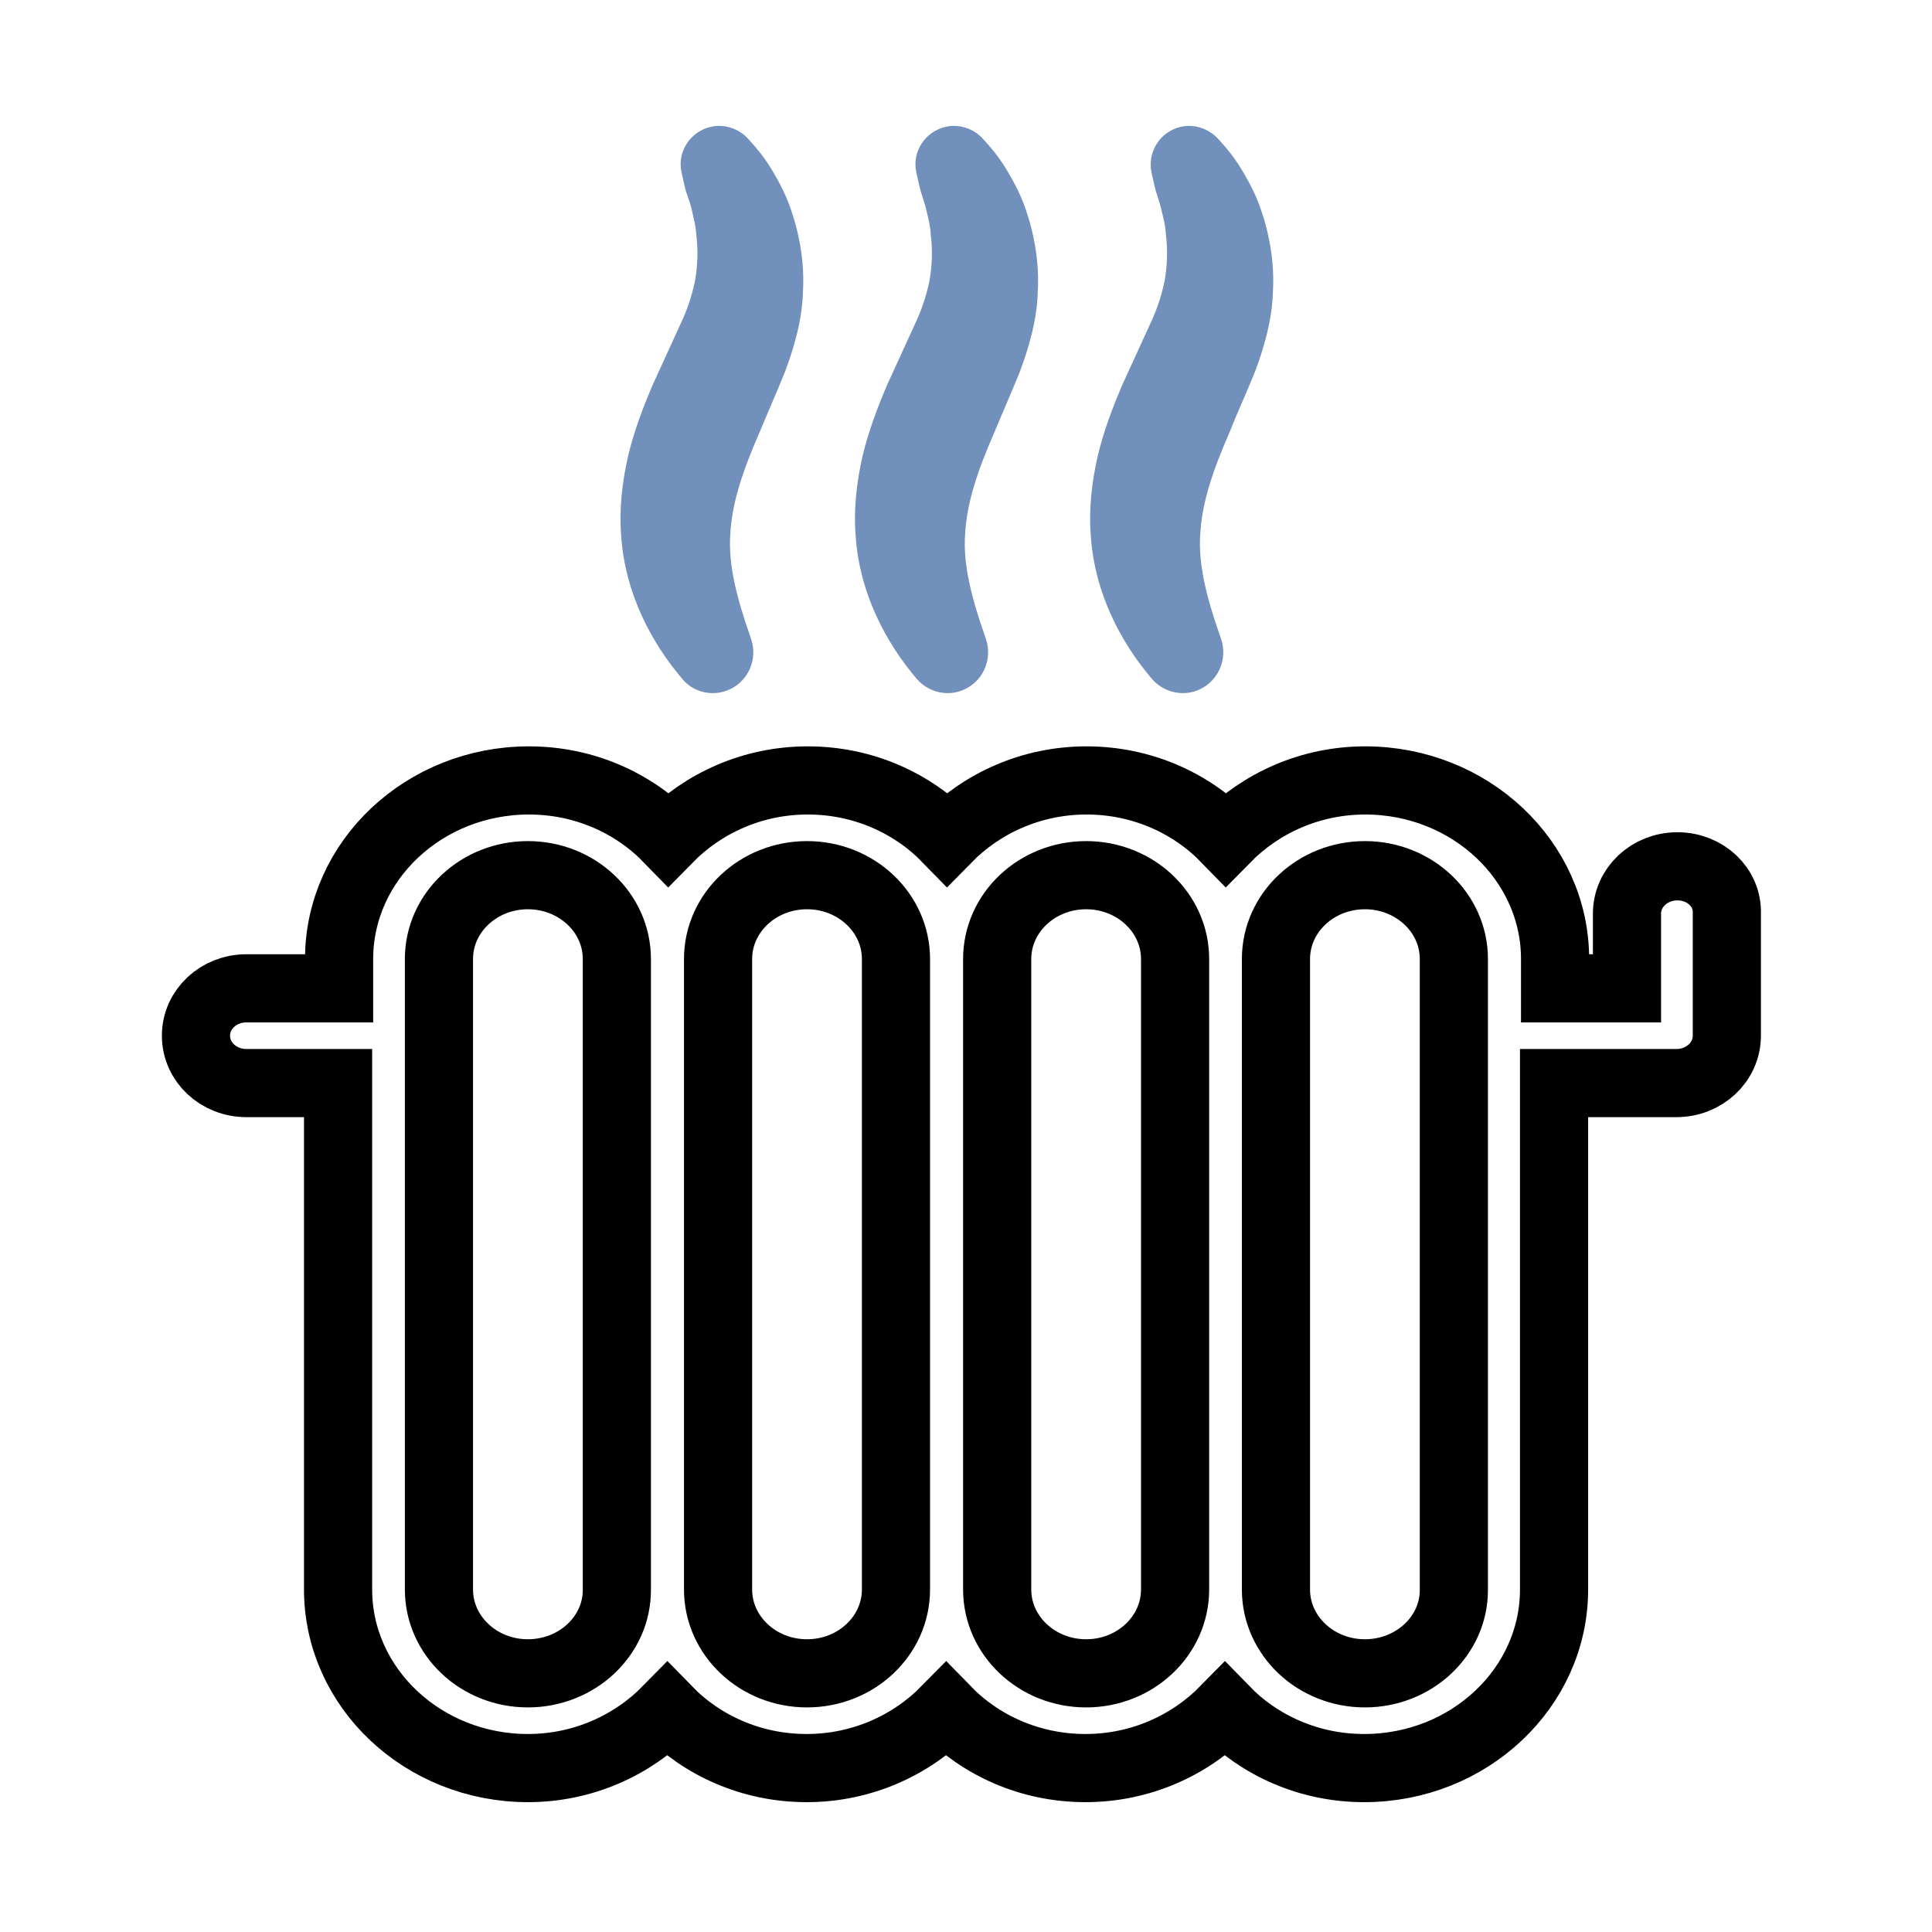
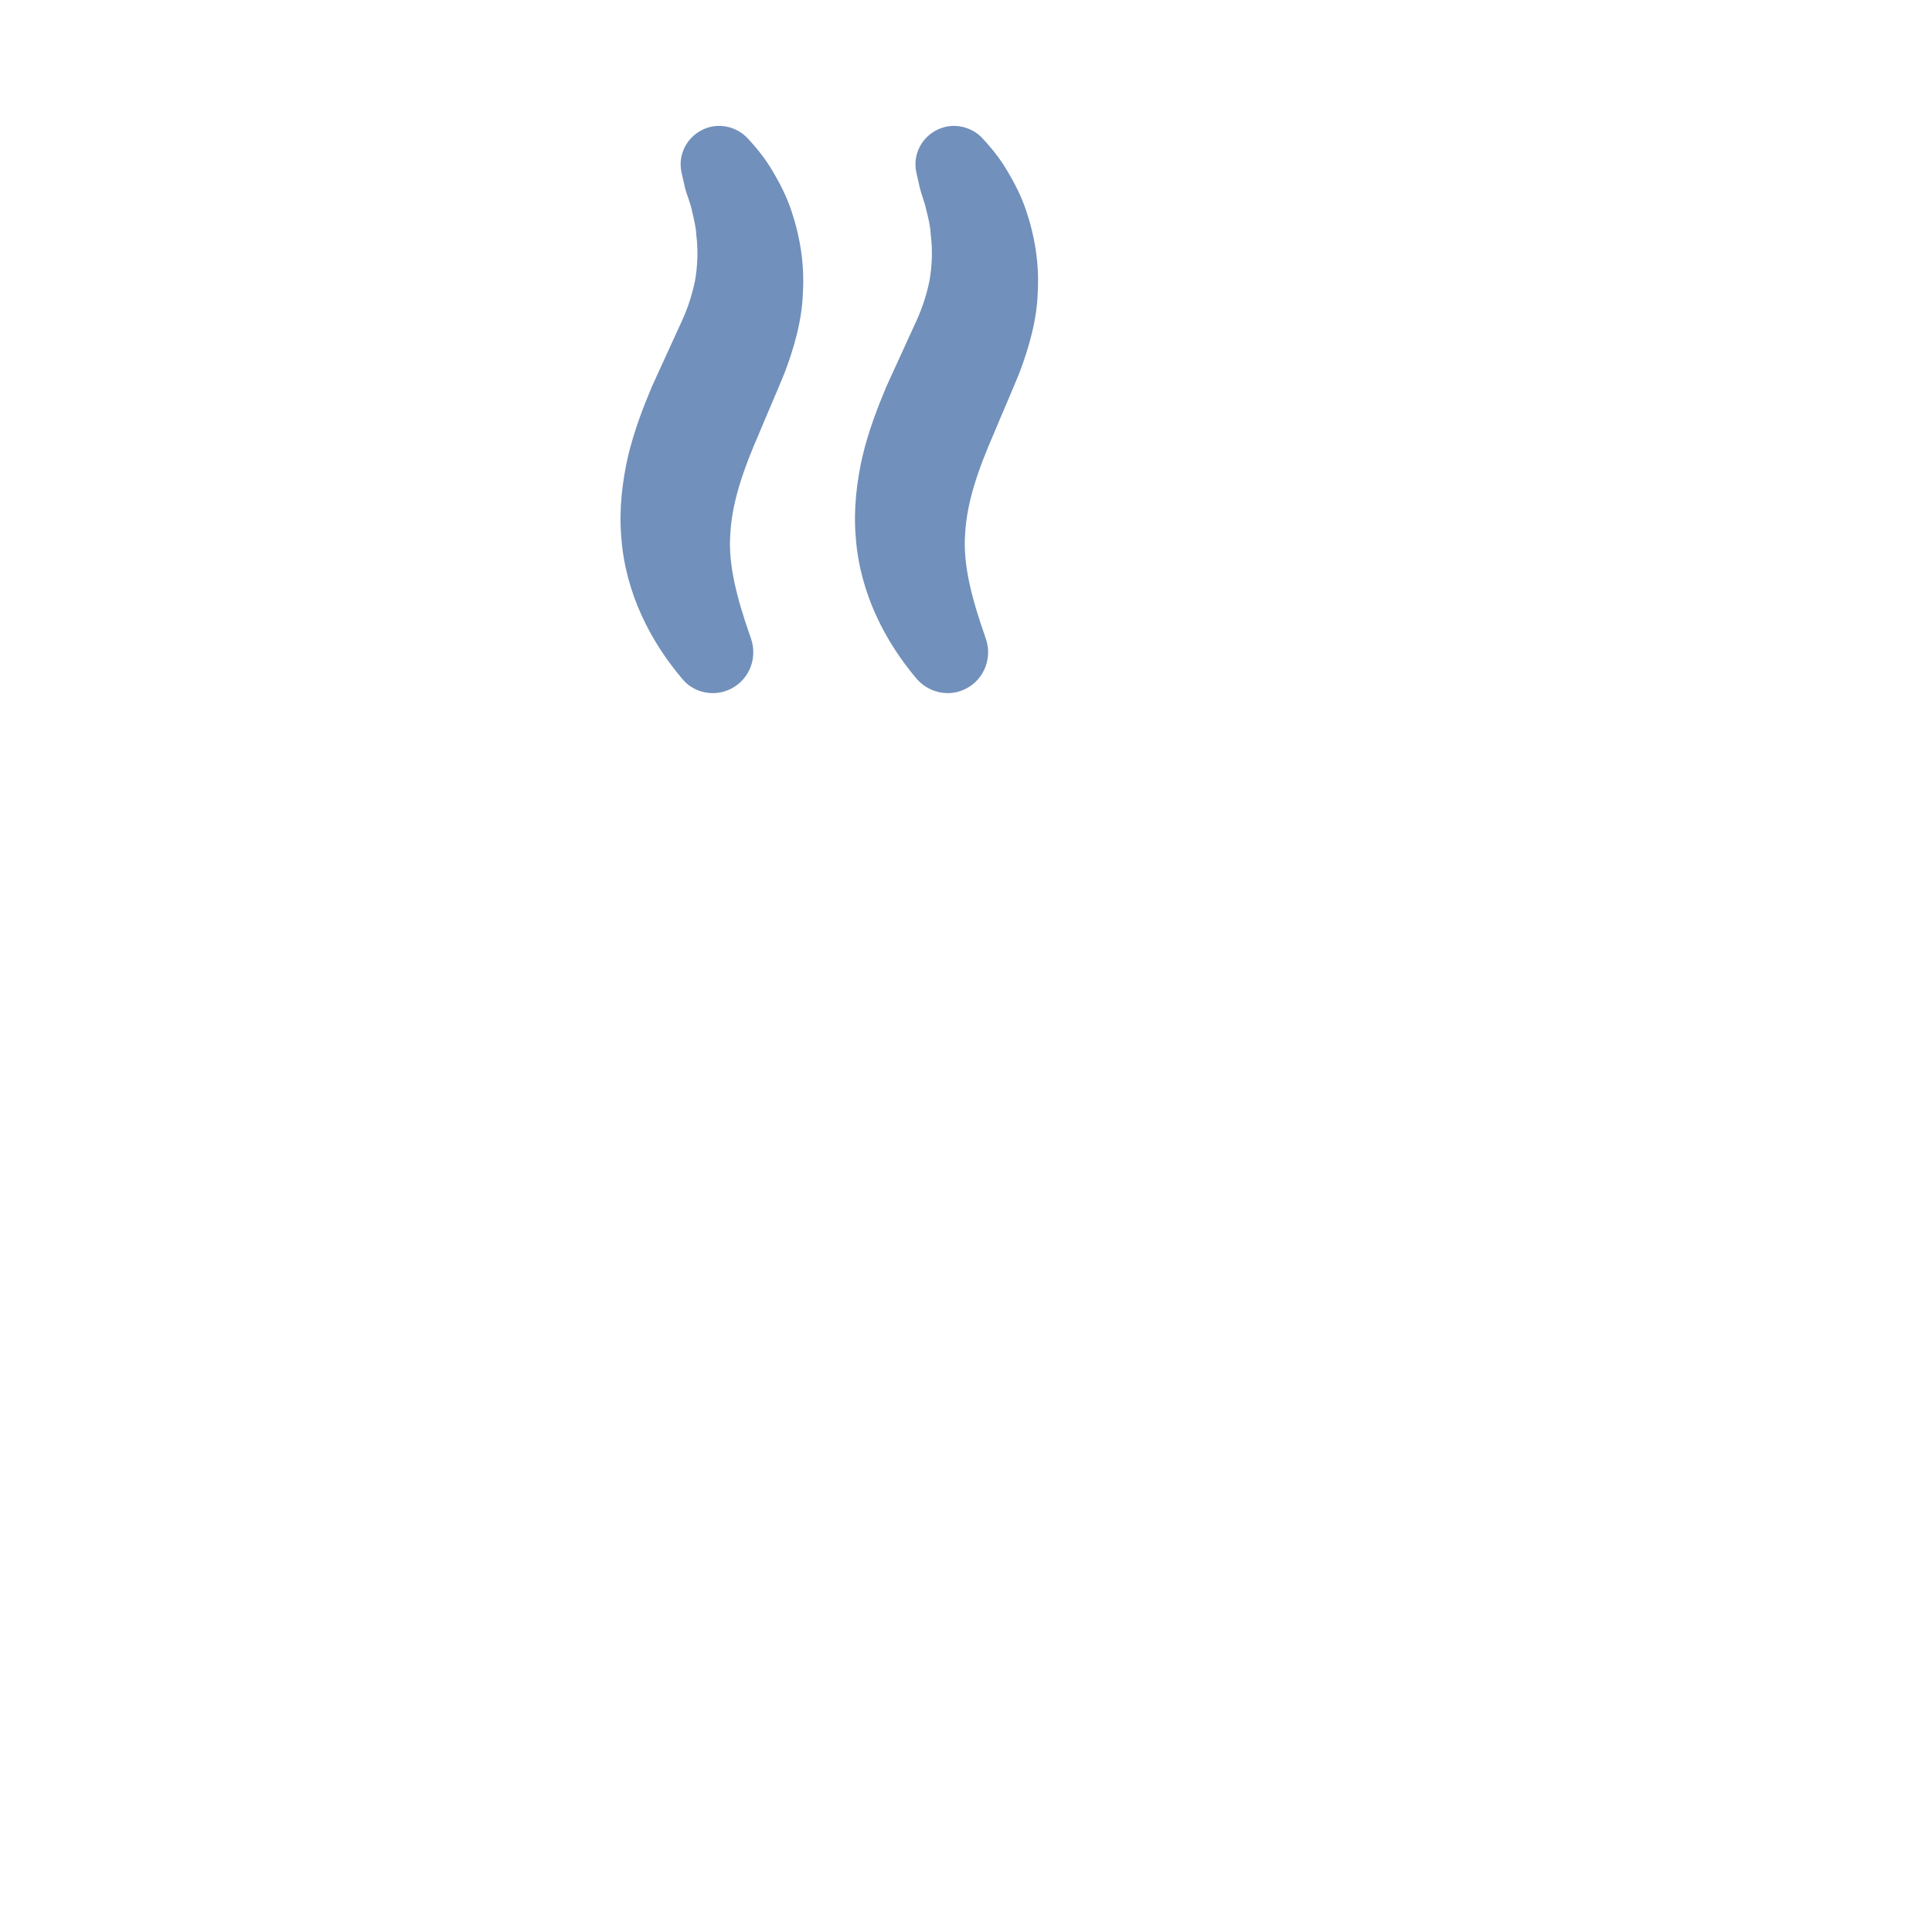
<svg xmlns="http://www.w3.org/2000/svg" id="Ebene_1" x="0px" y="0px" viewBox="0 0 56.69 56.69" style="enable-background:new 0 0 56.69 56.69;" xml:space="preserve">
  <style type="text/css">	.st0{opacity:0.7;fill:#36619F;}	.st1{fill:none;stroke:#000000;stroke-width:2;stroke-miterlimit:10;}</style>
  <g>
    <path class="st0" d="M21.31,20.27c0.62-0.22,0.94-0.9,0.73-1.52l-0.02-0.06c-0.39-1.11-0.66-2.12-0.59-3.03  c0.05-0.92,0.37-1.86,0.86-2.98c0.23-0.56,0.49-1.14,0.74-1.76c0.26-0.69,0.51-1.53,0.53-2.35c0.05-0.83-0.09-1.66-0.35-2.42  c-0.13-0.38-0.31-0.74-0.51-1.08c-0.21-0.36-0.41-0.63-0.76-1.01c-0.26-0.28-0.67-0.43-1.08-0.34c-0.61,0.14-1,0.74-0.86,1.35  l0.1,0.44c0.03,0.14,0.15,0.42,0.2,0.65c0.05,0.24,0.12,0.48,0.13,0.72c0.06,0.47,0.04,0.93-0.04,1.38  c-0.1,0.46-0.23,0.85-0.46,1.33l-0.8,1.75c-0.26,0.62-0.52,1.29-0.7,2.04c-0.17,0.75-0.27,1.56-0.2,2.38  c0.12,1.66,0.88,3.09,1.79,4.16C20.31,20.28,20.83,20.44,21.31,20.27z" />
    <path class="st0" d="M28.2,20.27c0.62-0.22,0.94-0.9,0.73-1.52l-0.02-0.06c-0.39-1.11-0.66-2.12-0.59-3.03  c0.05-0.92,0.37-1.86,0.86-2.98c0.23-0.56,0.49-1.14,0.74-1.76c0.26-0.69,0.51-1.53,0.53-2.35c0.05-0.83-0.09-1.66-0.35-2.42  c-0.13-0.38-0.31-0.74-0.51-1.08c-0.21-0.36-0.41-0.63-0.76-1.01c-0.26-0.28-0.67-0.43-1.08-0.34c-0.61,0.14-1,0.74-0.86,1.35  l0.1,0.44c0.03,0.14,0.14,0.42,0.19,0.65c0.06,0.24,0.12,0.48,0.13,0.72c0.06,0.47,0.04,0.93-0.04,1.38  c-0.1,0.46-0.23,0.85-0.46,1.33l-0.8,1.75c-0.26,0.62-0.52,1.29-0.7,2.04c-0.17,0.75-0.27,1.56-0.2,2.38  c0.12,1.66,0.88,3.09,1.79,4.16C27.21,20.28,27.73,20.44,28.2,20.27z" />
-     <path class="st0" d="M35.1,20.27c0.62-0.22,0.94-0.9,0.73-1.52l-0.02-0.06c-0.39-1.11-0.66-2.12-0.59-3.03  c0.05-0.92,0.37-1.86,0.86-2.98c0.22-0.56,0.49-1.14,0.74-1.76c0.26-0.69,0.51-1.53,0.53-2.35c0.05-0.83-0.09-1.66-0.35-2.42  c-0.13-0.38-0.31-0.74-0.51-1.08c-0.21-0.36-0.41-0.63-0.76-1.01c-0.27-0.28-0.67-0.43-1.08-0.34c-0.61,0.14-0.99,0.74-0.86,1.35  l0.1,0.44c0.03,0.14,0.14,0.42,0.19,0.65c0.06,0.24,0.12,0.48,0.13,0.72c0.06,0.47,0.04,0.93-0.04,1.38  c-0.1,0.46-0.23,0.85-0.46,1.33l-0.8,1.75c-0.26,0.62-0.52,1.29-0.7,2.04c-0.17,0.75-0.27,1.56-0.2,2.38  c0.12,1.66,0.88,3.09,1.79,4.16C34.11,20.28,34.63,20.44,35.1,20.27z" />
-     <path class="st1" d="M49.22,25.42c-0.82,0-1.48,0.62-1.48,1.39V29h-2.11v-0.86c0-2.89-2.5-5.24-5.57-5.24  c-1.62,0-3.07,0.67-4.09,1.71c-1.02-1.05-2.47-1.71-4.09-1.71c-1.62,0-3.07,0.67-4.09,1.71c-1.02-1.05-2.47-1.71-4.09-1.71  c-1.62,0-3.07,0.67-4.09,1.71c-1.02-1.05-2.47-1.71-4.09-1.71c-3.07,0-5.57,2.35-5.57,5.24V29H7.23c-0.82,0-1.48,0.62-1.48,1.39  s0.66,1.39,1.48,1.39h2.69v14.86c0,2.89,2.5,5.24,5.57,5.24c1.62,0,3.07-0.67,4.09-1.71c1.02,1.05,2.47,1.71,4.09,1.71  c1.62,0,3.07-0.67,4.09-1.71c1.02,1.05,2.47,1.71,4.09,1.71c1.62,0,3.07-0.67,4.09-1.71c1.02,1.05,2.47,1.71,4.09,1.71  c3.07,0,5.57-2.35,5.57-5.24V31.78h3.59c0.82,0,1.48-0.62,1.48-1.39v-3.58C50.7,26.04,50.04,25.42,49.22,25.42z M15.49,49.1  c-1.44,0-2.61-1.1-2.61-2.46v-18.5c0-1.36,1.17-2.46,2.61-2.46s2.61,1.1,2.61,2.46v18.5C18.11,48,16.93,49.1,15.49,49.1z   M23.68,49.1c-1.44,0-2.61-1.1-2.61-2.46v-18.5c0-1.36,1.17-2.46,2.61-2.46s2.61,1.1,2.61,2.46v18.5  C26.29,48,25.12,49.1,23.68,49.1z M31.87,49.1c-1.44,0-2.61-1.1-2.61-2.46v-18.5c0-1.36,1.17-2.46,2.61-2.46s2.61,1.1,2.61,2.46  v18.5C34.48,48,33.31,49.1,31.87,49.1z M40.05,49.1c-1.44,0-2.61-1.1-2.61-2.46v-18.5c0-1.36,1.17-2.46,2.61-2.46  c1.44,0,2.61,1.1,2.61,2.46v18.5C42.67,48,41.49,49.1,40.05,49.1z" />
  </g>
</svg>